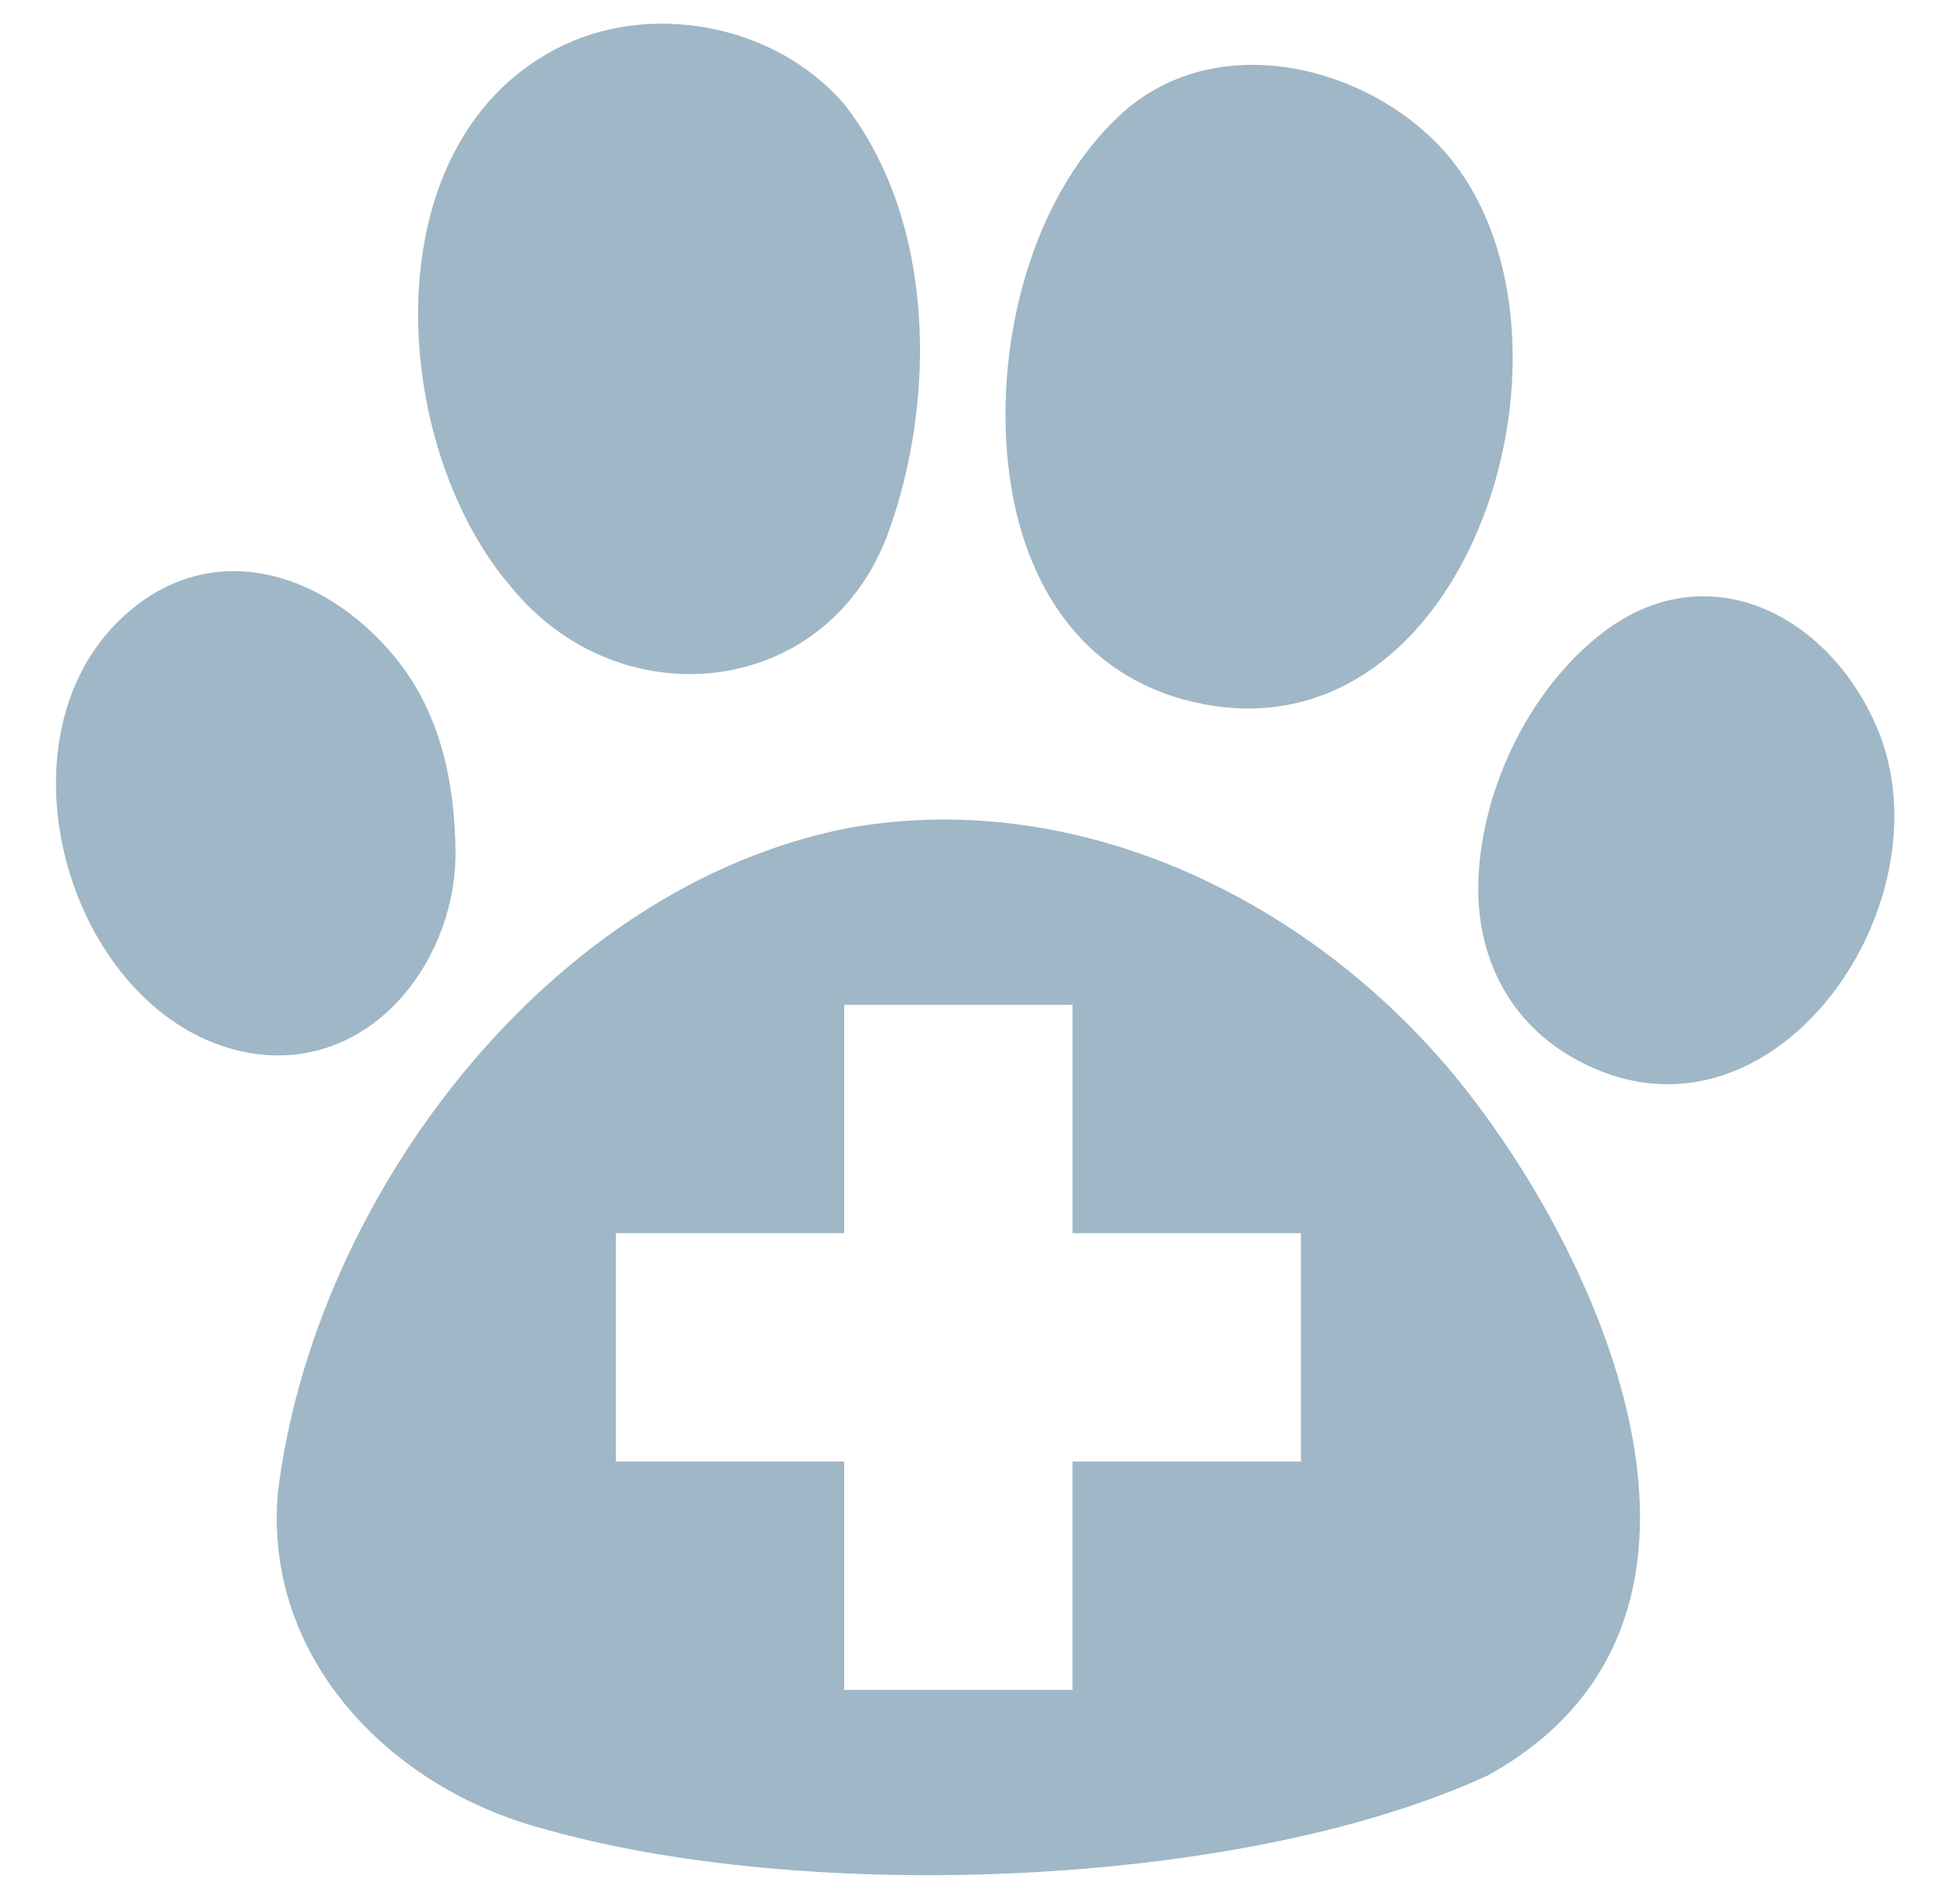
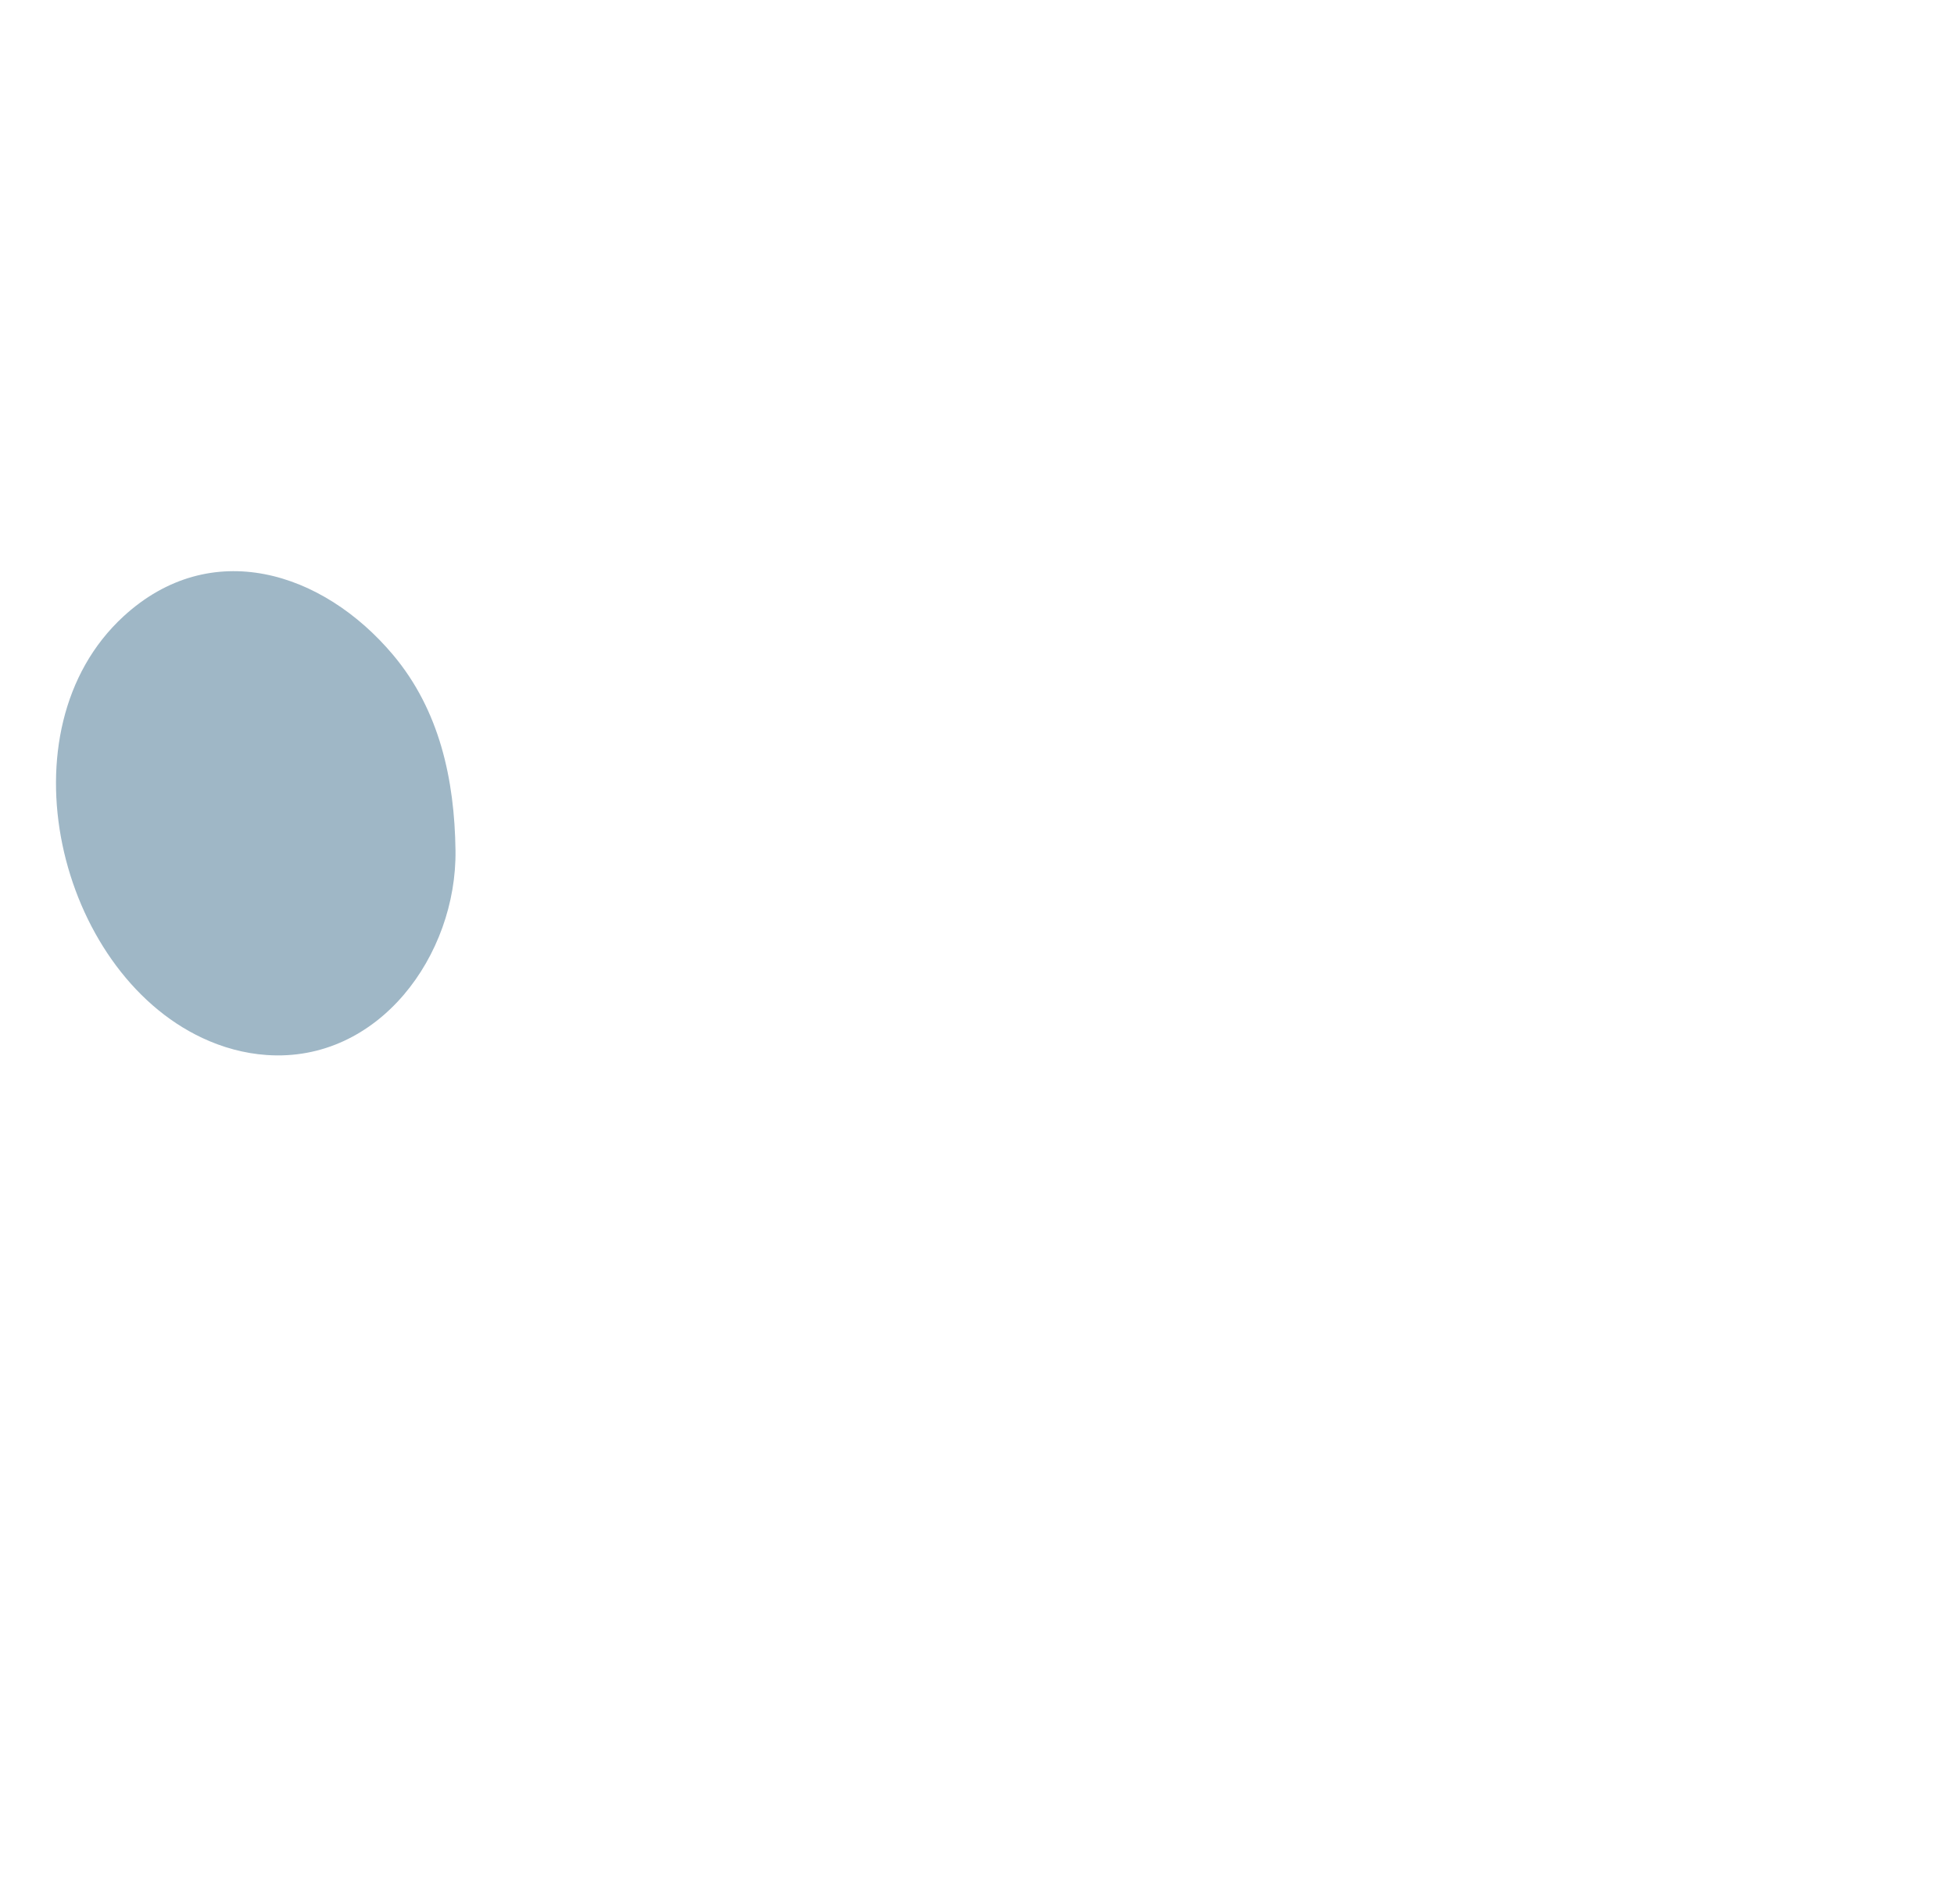
<svg xmlns="http://www.w3.org/2000/svg" fill="#9fb7c6" height="834.9" preserveAspectRatio="xMidYMid meet" version="1" viewBox="4.3 15.6 857.0 834.9" width="857" zoomAndPan="magnify">
  <g id="change1_1">
    <path d="M93.081,470.854c8.826,4.131,18.291,6.767,28.164,7.455c49.248,3.431,83.437-43.849,82.831-89.705 c-0.409-31.021-6.949-61.484-27.394-85.798C145.866,266.157,96.727,250.711,58.409,285.981 C4.25,335.83,29.673,441.17,93.081,470.854z" fill="inherit" />
-     <path d="M228.558,273.139c47.31,58.009,137.296,49.188,164.763-22.356 c22.054-59.447,21.332-138.875-19.077-189.874c-30.336-34.925-85.493-45.263-126.414-23.692 C166.022,80.337,175.804,212.129,228.558,273.139z" fill="inherit" />
-     <path d="M447.917,229.761c7.738,46.083,33.979,85.036,84.18,94.653 c121.736,23.319,176.291-172.415,101.594-246.774c-35.428-35.268-98.734-48.512-138.442-11.318 C453.496,105.432,438.739,175.097,447.917,229.761z" fill="inherit" />
-     <path d="M691.323,477.8c86.664,53.119,169.973-64.414,136.082-143.333 c-21.343-49.7-74.714-76.809-120.783-40.92c-31.531,24.565-52.154,67.458-53.887,107.111 C651.175,436.314,667.451,463.168,691.323,477.8z" fill="inherit" />
-     <path d="M647.493,493.868c-63.212-80.72-167.16-133.528-270.794-115.192 C245,404.286,142.014,540.938,126.193,670.065c-6.49,72.234,48.751,129.554,116.078,147.493 c114.633,32.943,306.217,26.78,414.717-23.369C776.357,728.057,711.219,575.247,647.493,493.868z M574.856,656.603H474.704v100.152h-100.152V656.603H274.401V556.451h100.152V456.299h100.152v100.152 h100.152V656.603z" fill="inherit" />
  </g>
</svg>